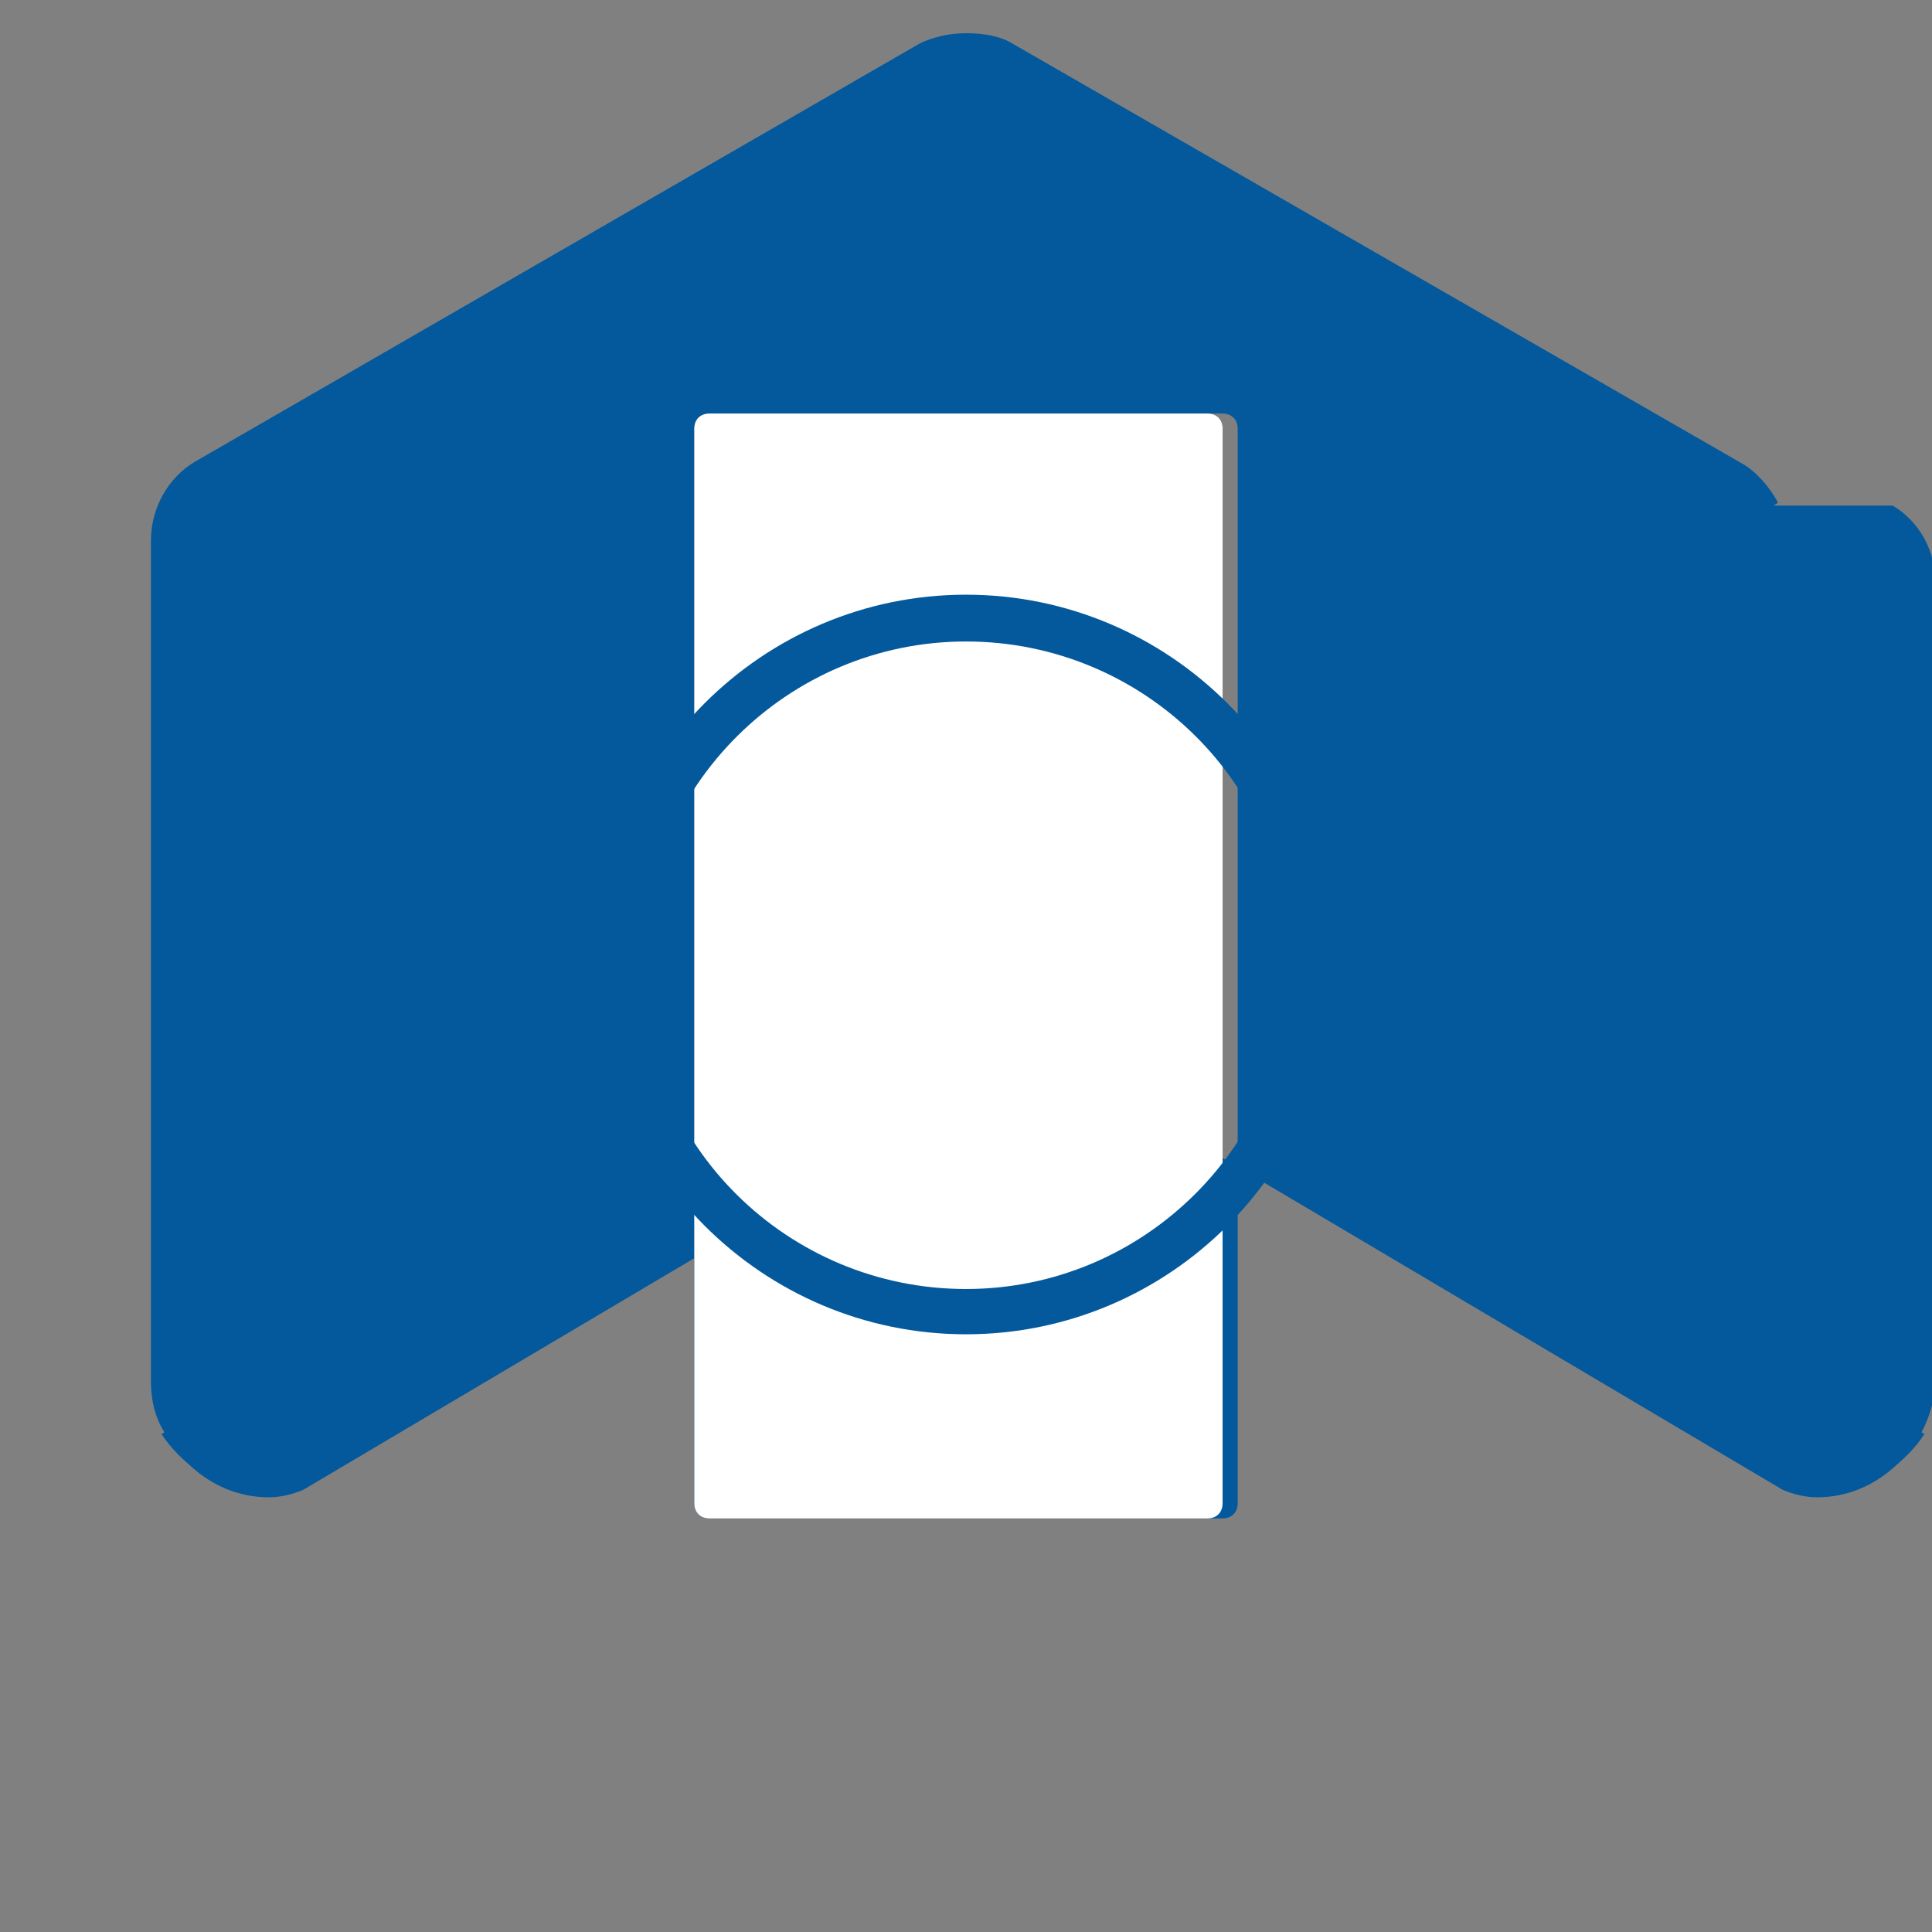
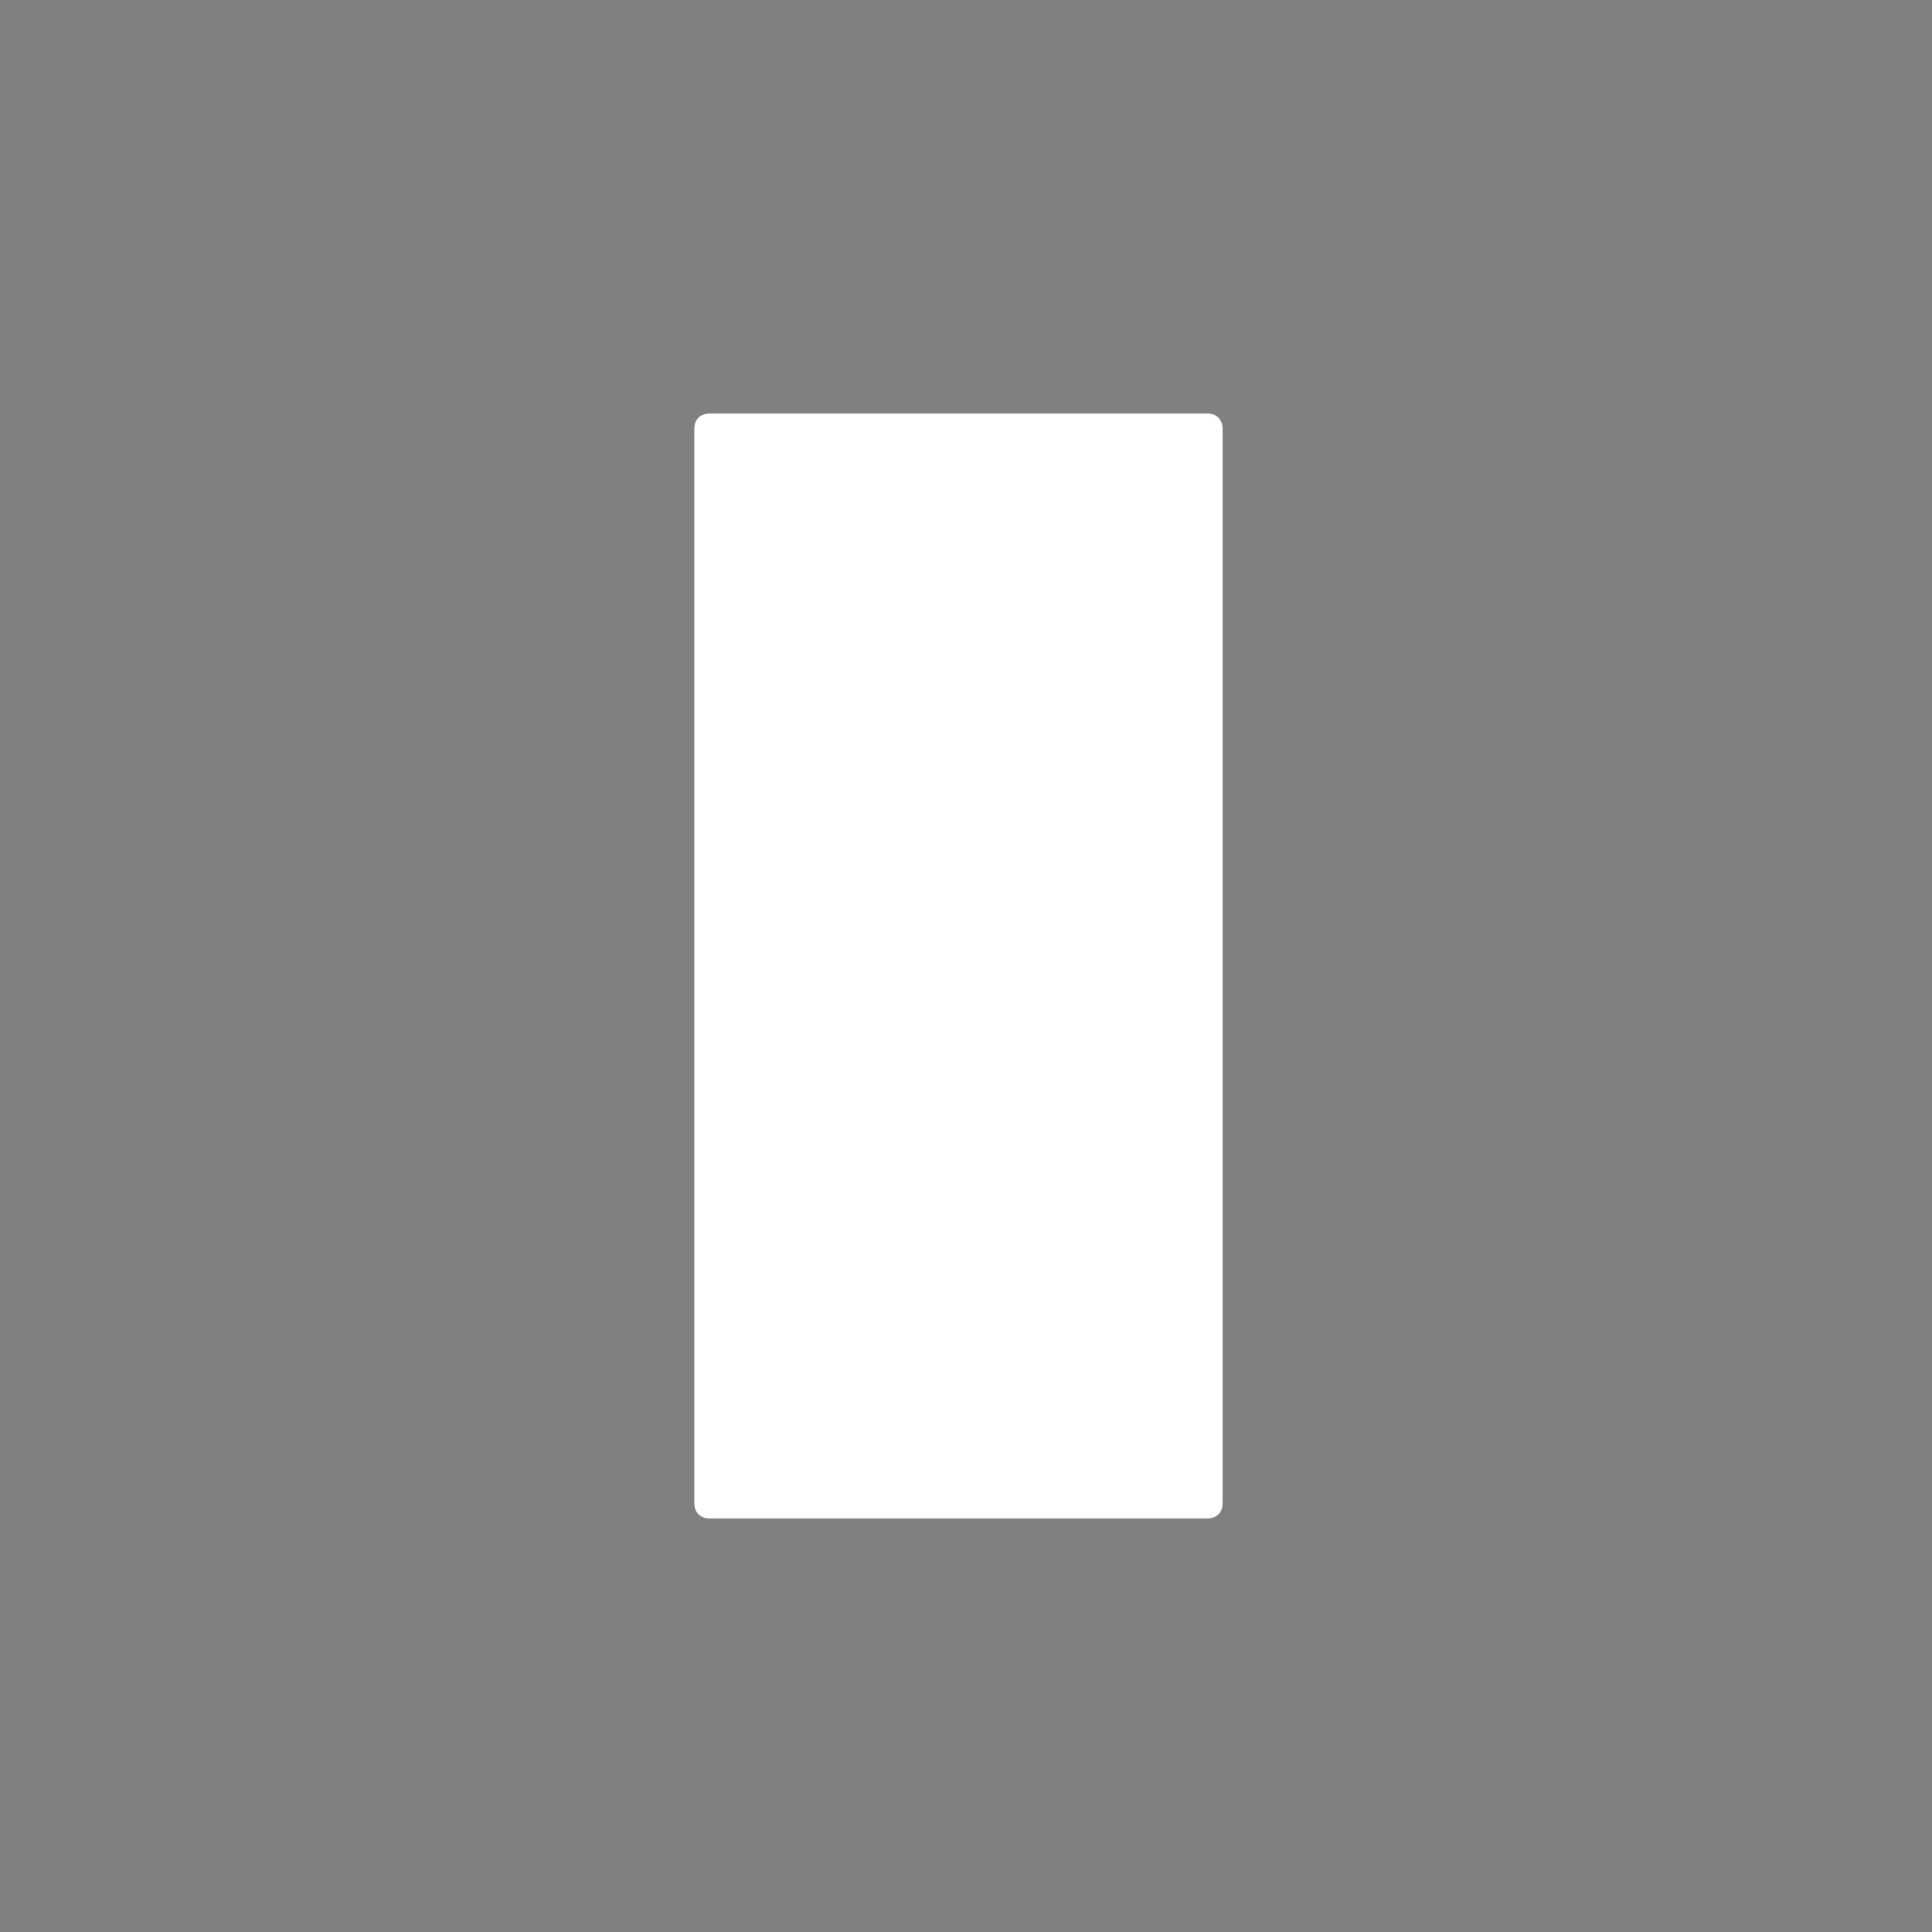
<svg xmlns="http://www.w3.org/2000/svg" viewBox="0 0 128 128">
  <rect x="0" y="0" width="128" height="128" fill="#808080" stroke="none" />
-   <path fill="#03599C" d="M117.5 33.5l.3-.2c-.6-1.1-1.5-2.1-2.4-2.6L67.1 2.9c-.8-.5-1.9-.7-3.1-.7-1.2 0-2.3.3-3.1.7l-48 27.7c-1.7 1-2.9 3-2.9 5.2v55.7c0 1.1.2 2.3.9 3.4l-.2.1c.5.8 1.2 1.5 1.9 2.1 1.4 1.3 3.2 2.1 5.2 2.1.8 0 1.6-.2 2.3-.5l47.1-27.9c.6-.3 1.2-.5 1.9-.5.7 0 1.3.2 1.9.5l47.1 27.9c.7.3 1.5.5 2.3.5 2 0 3.8-.8 5.2-2.1.7-.6 1.4-1.3 1.9-2.1l-.2-.1c.6-1.1.9-2.3.9-3.4V38.7c.1-2.2-1.1-4.2-2.8-5.2zM82 99.6c0 .6-.4 1-1 1H47c-.6 0-1-.4-1-1V28.4c0-.6.4-1 1-1h34c.6 0 1 .4 1 1v71.2z" />
  <path fill="#fff" d="M81 28.4c0-.6-.4-1-1-1H47c-.6 0-1 .4-1 1v71.2c0 .6.4 1 1 1h33c.6 0 1-.4 1-1V28.4z" />
-   <path fill="#03599C" d="M64 88.4c-13.5 0-24.5-11-24.5-24.5S50.5 39.4 64 39.4s24.5 11 24.5 24.5S77.5 88.4 64 88.4zm0-45.9c-11.8 0-21.5 9.6-21.5 21.5S52.2 85.4 64 85.4s21.5-9.6 21.5-21.5S75.8 42.5 64 42.5z" />
</svg>